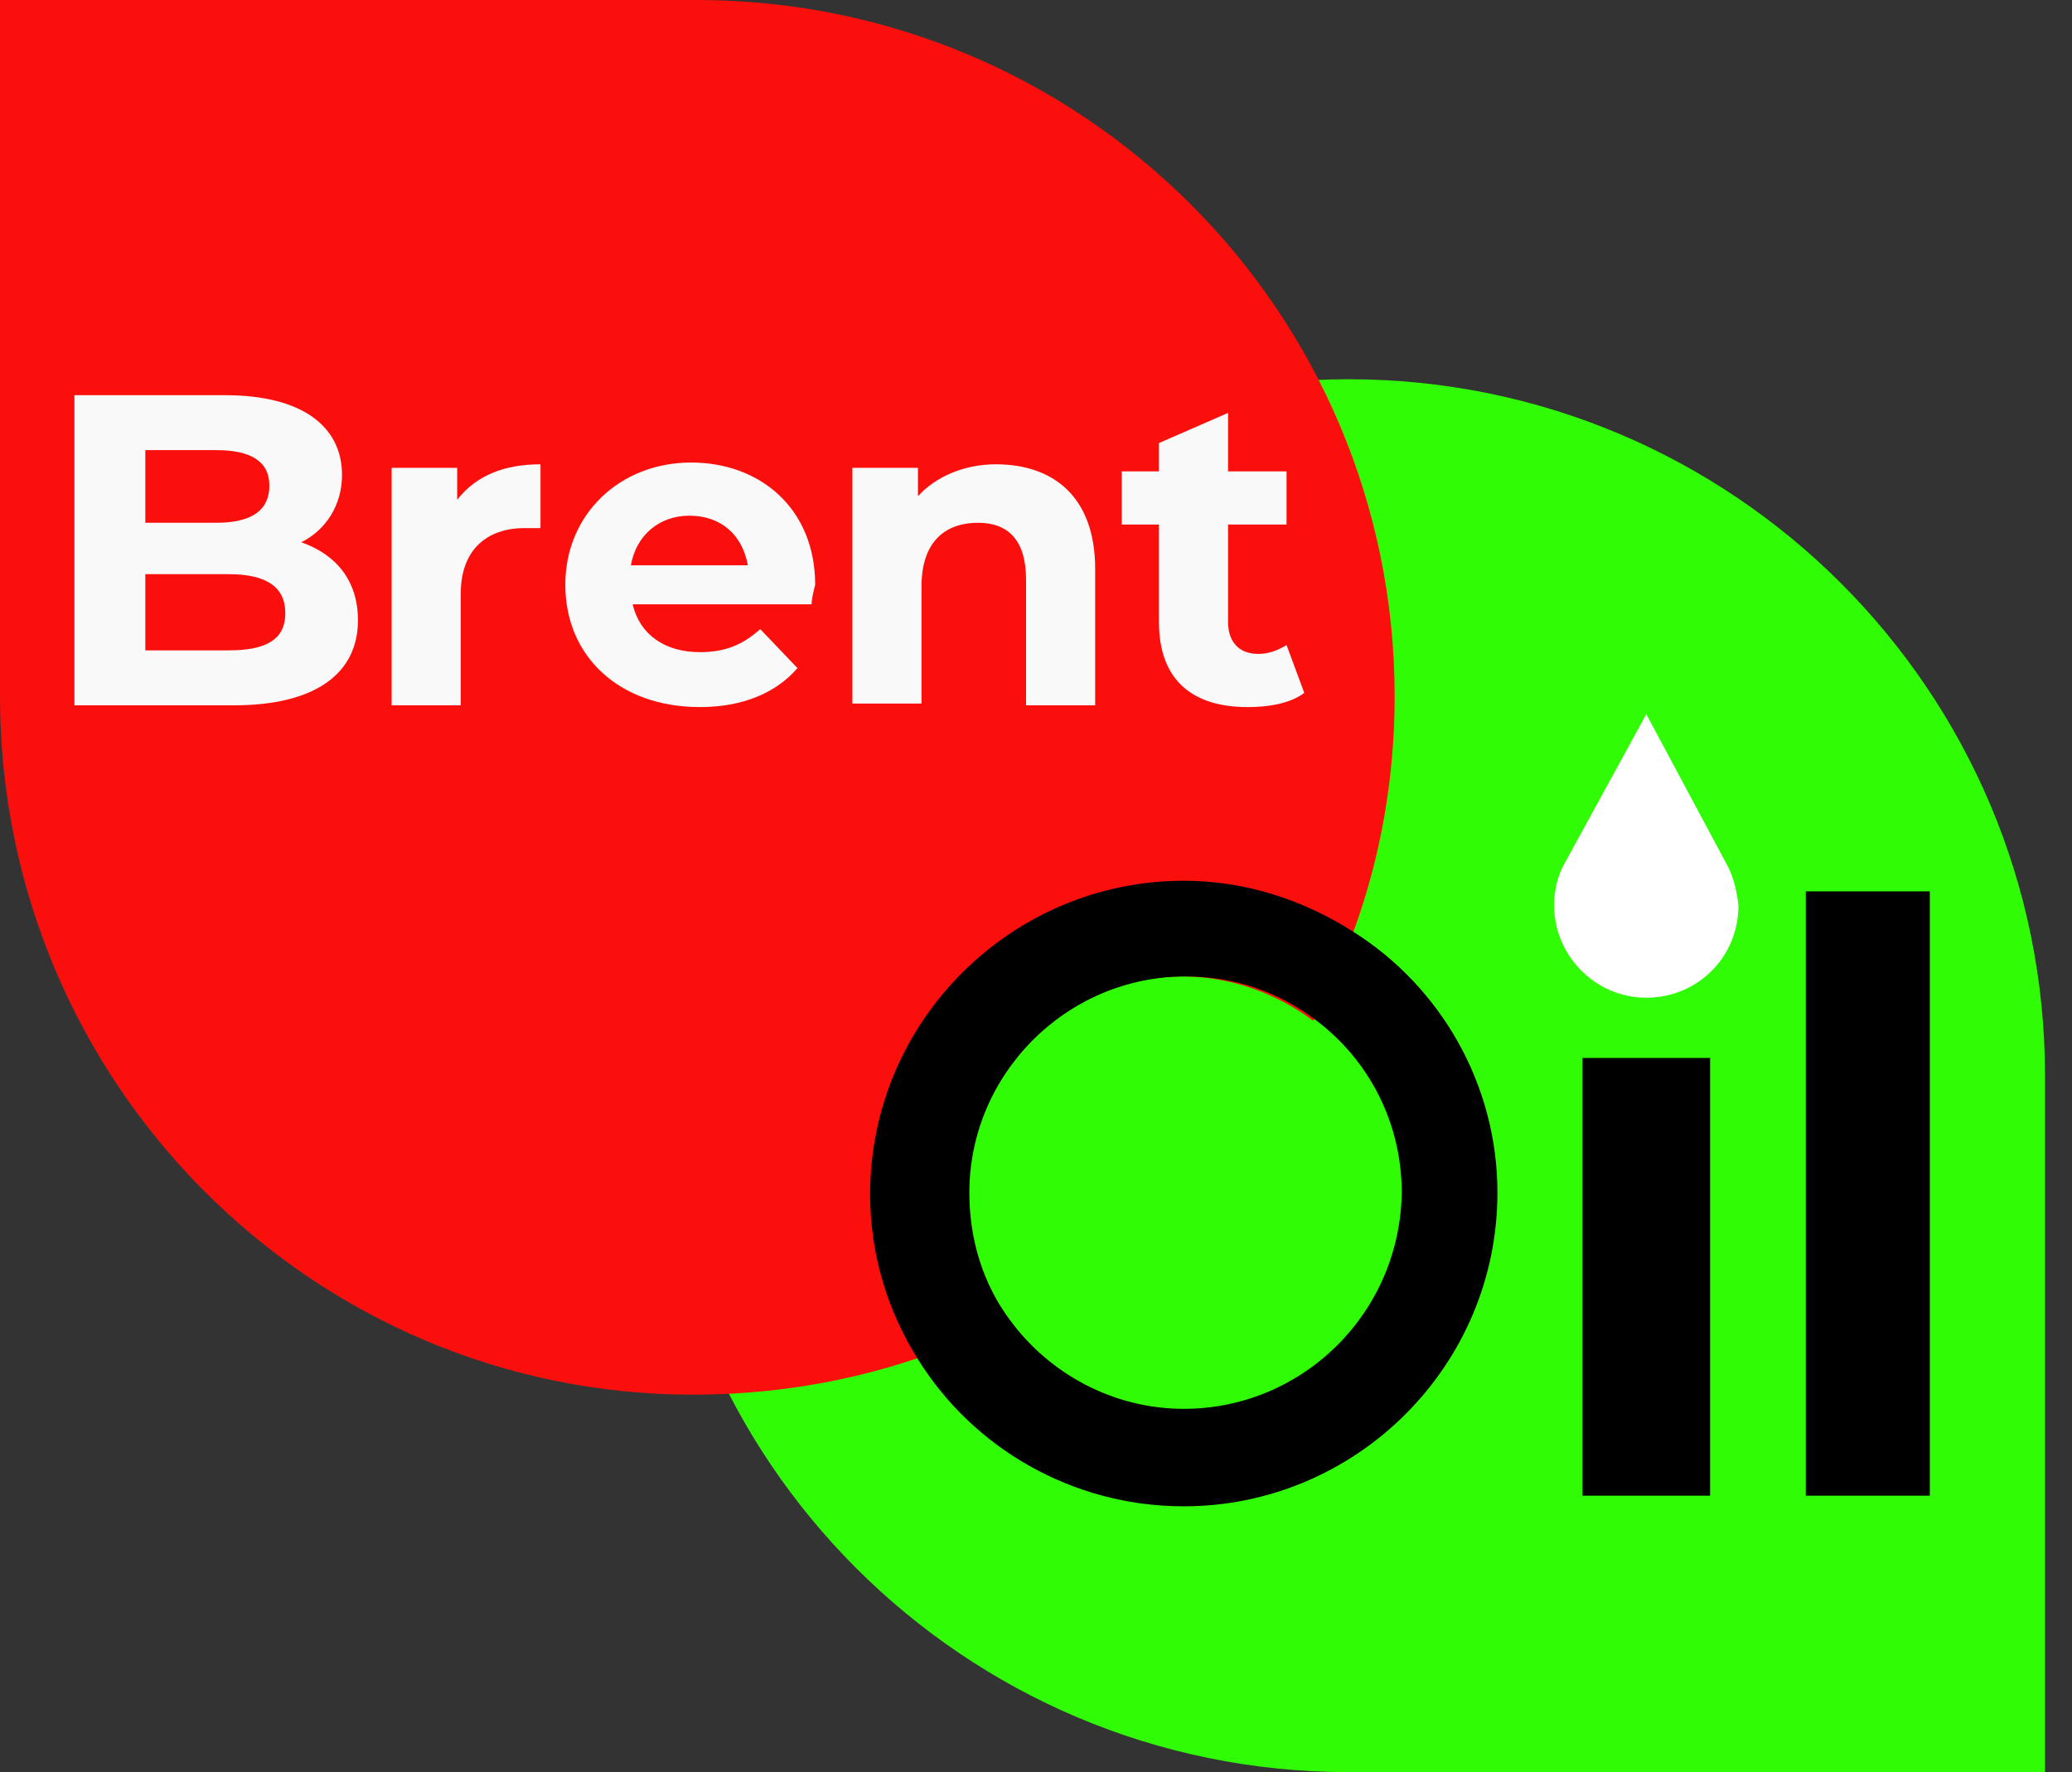
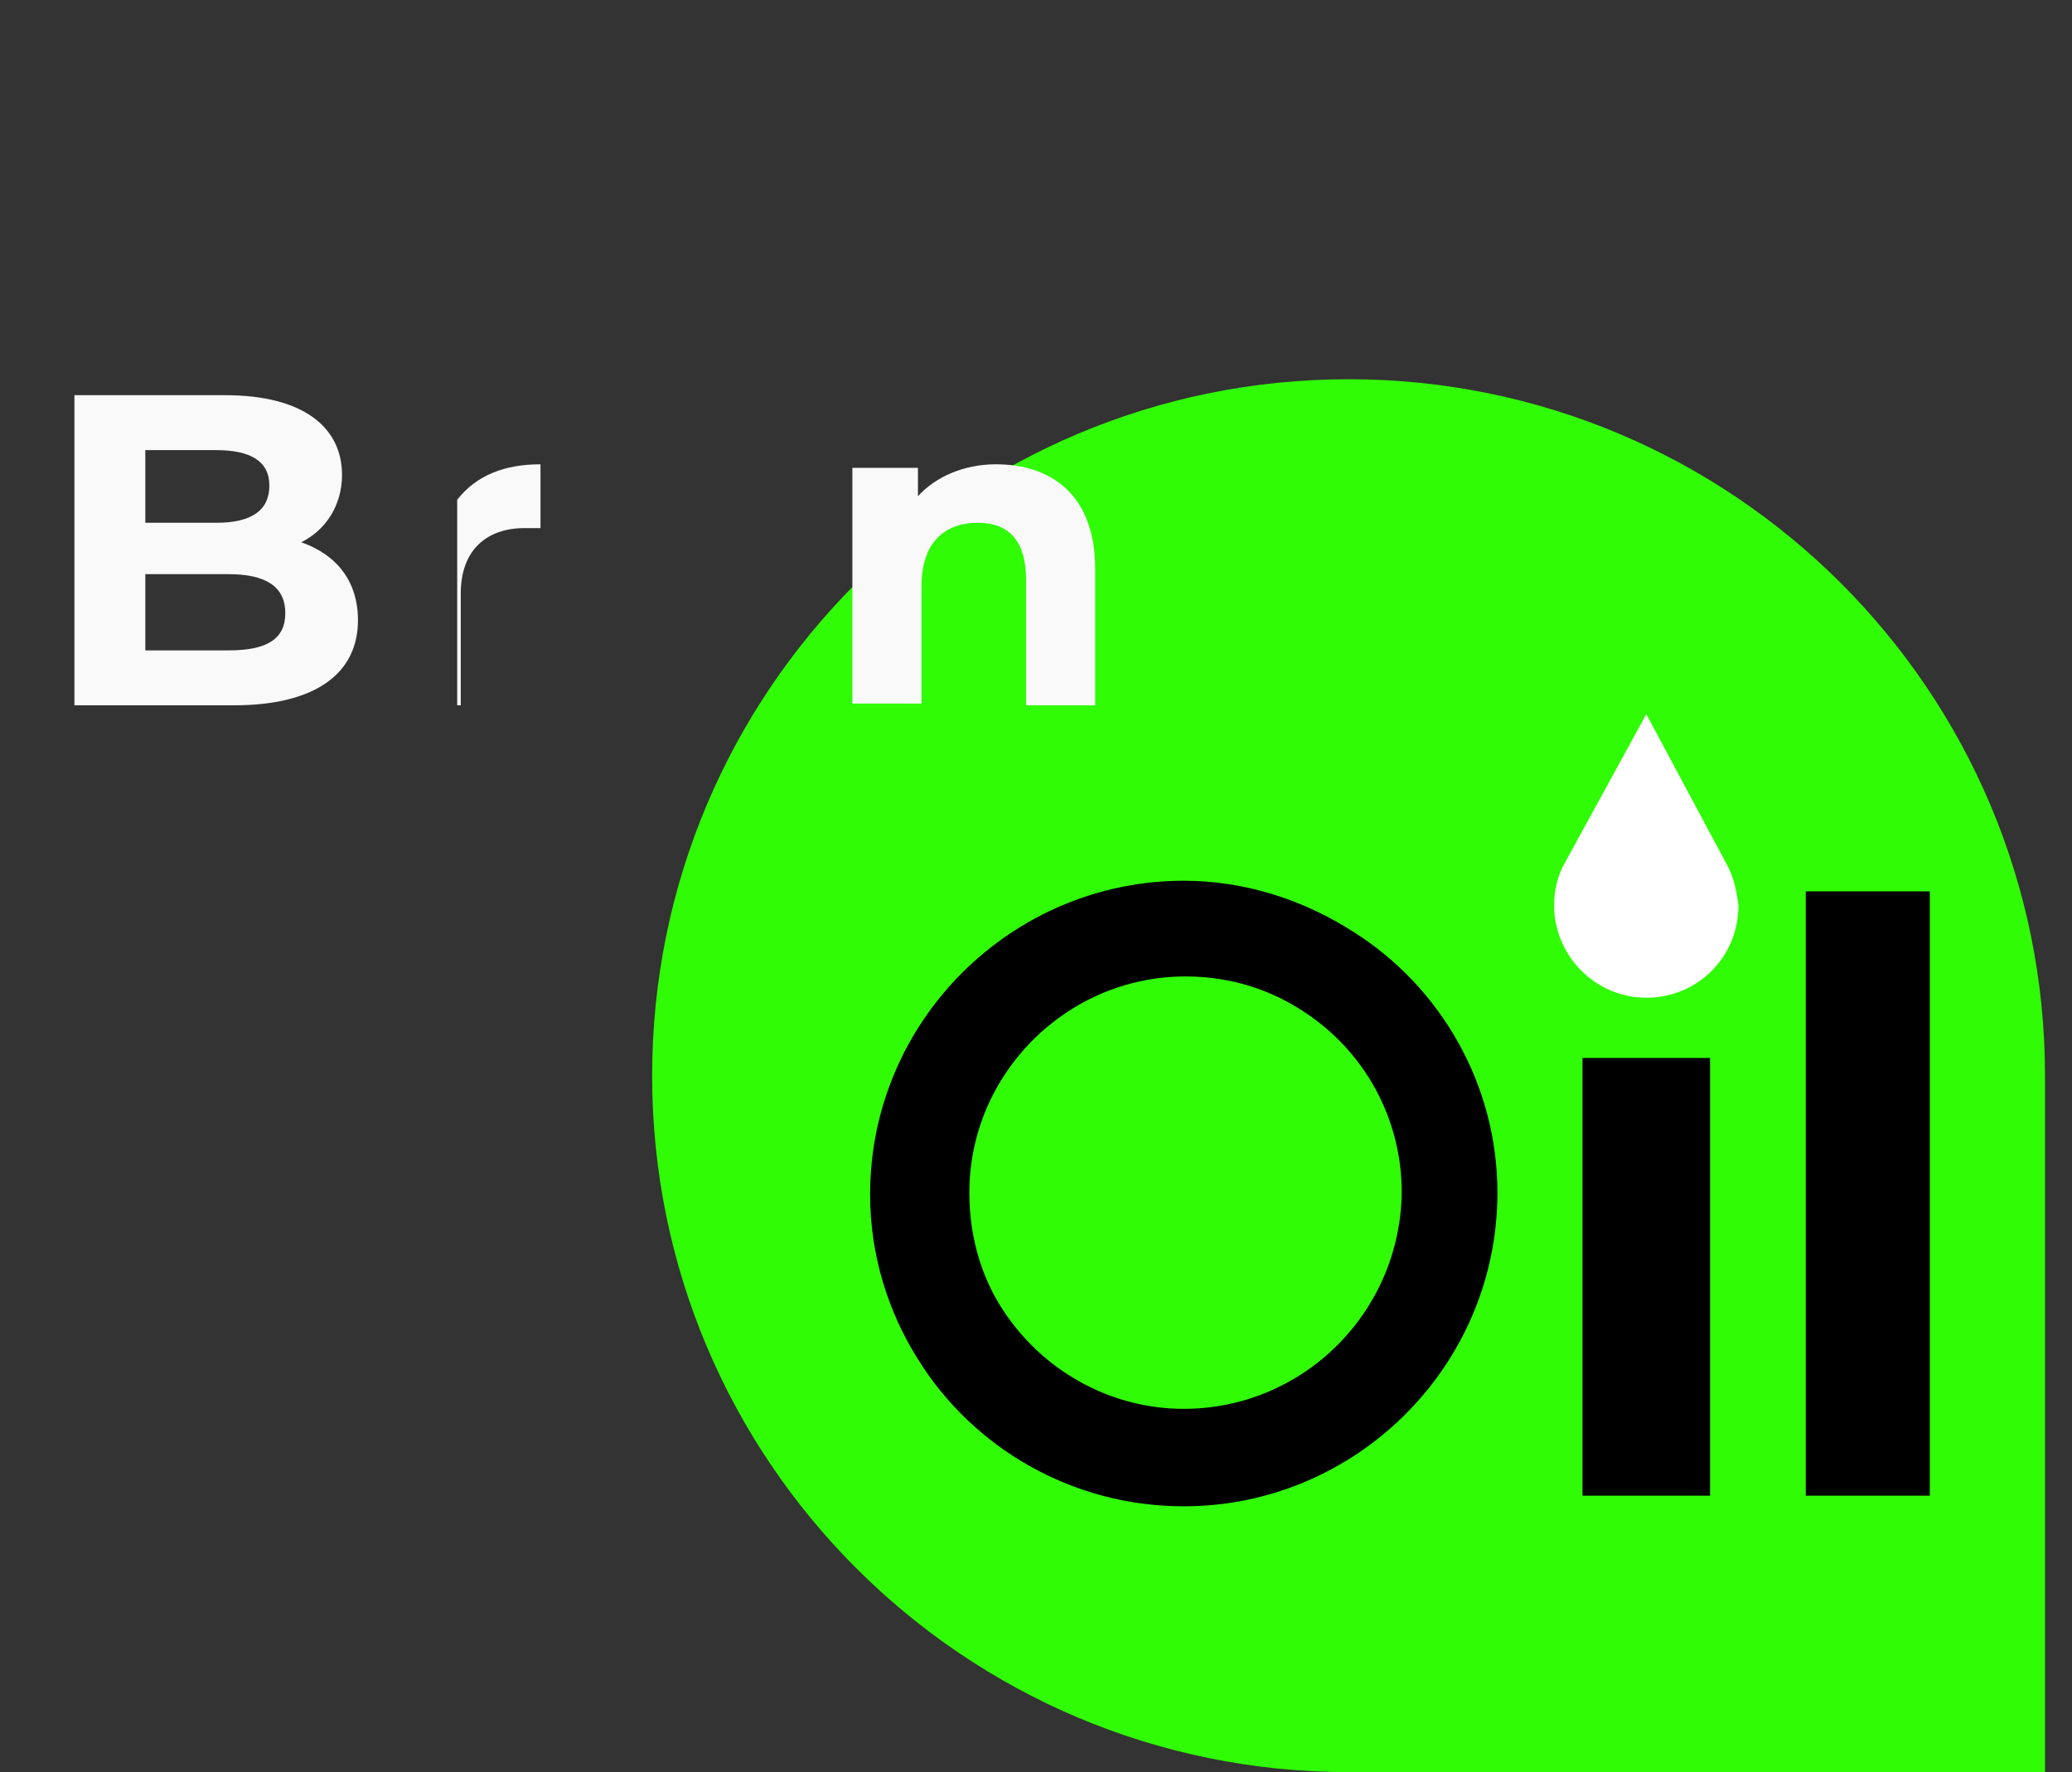
<svg xmlns="http://www.w3.org/2000/svg" width="76" height="65" viewBox="0 0 76 65" fill="none">
  <rect x="0" y="0" width="76" height="65" fill="#333333" stroke="none" />
  <path d="M75.01 65H49.465C35.36 65 23.92 53.56 23.92 39.455C23.92 25.35 35.36 13.91 49.465 13.91C63.57 13.91 75.01 25.35 75.01 39.455V65Z" fill="#30FC05" />
  <path d="M58.045 38.805V54.86H62.725V38.805H58.045Z" fill="black" />
  <path d="M66.235 32.695H70.785V54.86H66.235V32.695Z" fill="black" />
-   <path d="M51.155 25.545C51.155 28.535 50.635 31.46 49.66 34.125C49.27 35.295 48.75 36.4 48.165 37.44C46.865 36.465 45.175 35.815 43.355 35.815C39 35.815 35.425 39.39 35.425 43.745C35.425 45.5 36.01 47.125 36.92 48.425C35.815 48.945 34.71 49.465 33.54 49.855C31.005 50.7 28.275 51.155 25.415 51.155C11.44 51.155 0 39.715 0 25.545V0H25.545C39.715 0 51.155 11.44 51.155 25.545Z" fill="#FA0F0C" />
  <path d="M13.13 22.75C13.13 24.7 11.57 25.87 8.58 25.87H2.73V14.495H8.255C11.115 14.495 12.545 15.665 12.545 17.42C12.545 18.525 11.96 19.435 11.05 19.89C12.35 20.345 13.13 21.32 13.13 22.75ZM5.33 16.51V19.175H7.93C9.23 19.175 9.88 18.72 9.88 17.81C9.88 16.9 9.165 16.51 7.93 16.51H5.33ZM10.465 22.49C10.465 21.515 9.75 21.06 8.385 21.06H5.33V23.855H8.385C9.75 23.855 10.465 23.465 10.465 22.49Z" fill="#F9F9F9" />
-   <path d="M19.825 17.03V19.37C19.63 19.37 19.435 19.37 19.24 19.37C17.875 19.37 16.9 20.15 16.9 21.775V25.87H14.365V17.16H16.77V18.33C17.485 17.42 18.525 17.03 19.825 17.03Z" fill="#F9F9F9" />
-   <path d="M29.77 22.165H23.205C23.465 23.27 24.375 23.92 25.675 23.92C26.585 23.92 27.235 23.66 27.885 23.075L29.25 24.505C28.47 25.415 27.235 25.935 25.675 25.935C22.685 25.935 20.735 24.05 20.735 21.45C20.735 18.85 22.75 16.965 25.35 16.965C27.885 16.965 29.9 18.655 29.9 21.45C29.835 21.71 29.77 21.97 29.77 22.165ZM23.14 20.735H27.43C27.235 19.63 26.455 18.915 25.285 18.915C24.18 18.915 23.335 19.63 23.14 20.735Z" fill="#F9F9F9" />
+   <path d="M19.825 17.03V19.37C19.63 19.37 19.435 19.37 19.24 19.37C17.875 19.37 16.9 20.15 16.9 21.775V25.87H14.365H16.77V18.33C17.485 17.42 18.525 17.03 19.825 17.03Z" fill="#F9F9F9" />
  <path d="M40.17 20.865V25.87H37.635V21.255C37.635 19.825 36.985 19.175 35.88 19.175C34.645 19.175 33.8 19.89 33.8 21.515V25.805H31.265V17.16H33.67V18.2C34.32 17.485 35.36 17.03 36.53 17.03C38.61 17.03 40.17 18.2 40.17 20.865Z" fill="#F9F9F9" />
-   <path d="M47.84 25.415C47.32 25.805 46.54 25.935 45.76 25.935C43.68 25.935 42.51 24.895 42.51 22.815V19.24H41.145V17.29H42.51V16.25L45.045 15.145V17.29H47.19V19.24H45.045V22.815C45.045 23.53 45.435 23.985 46.15 23.985C46.54 23.985 46.865 23.855 47.19 23.66L47.84 25.415Z" fill="#F9F9F9" />
  <path d="M49.66 34.19C47.84 33.02 45.695 32.305 43.42 32.305C37.115 32.305 31.915 37.44 31.915 43.81C31.915 46.02 32.565 48.1 33.67 49.855C35.685 53.105 39.325 55.25 43.42 55.25C49.725 55.25 54.925 50.115 54.925 43.745C54.925 39.78 52.845 36.205 49.66 34.19ZM43.42 51.675C40.82 51.675 38.48 50.375 37.05 48.425C36.075 47.125 35.555 45.5 35.555 43.745C35.555 39.39 39.13 35.815 43.485 35.815C45.305 35.815 46.93 36.4 48.295 37.44C50.18 38.87 51.415 41.145 51.415 43.745C51.35 48.165 47.775 51.675 43.42 51.675Z" fill="black" />
  <path d="M63.31 31.655L60.385 26.195L57.395 31.655C57.135 32.11 57.005 32.63 57.005 33.215C57.005 35.035 58.5 36.595 60.385 36.595C62.27 36.595 63.765 35.1 63.765 33.215C63.7 32.63 63.57 32.11 63.31 31.655Z" fill="white" />
</svg>